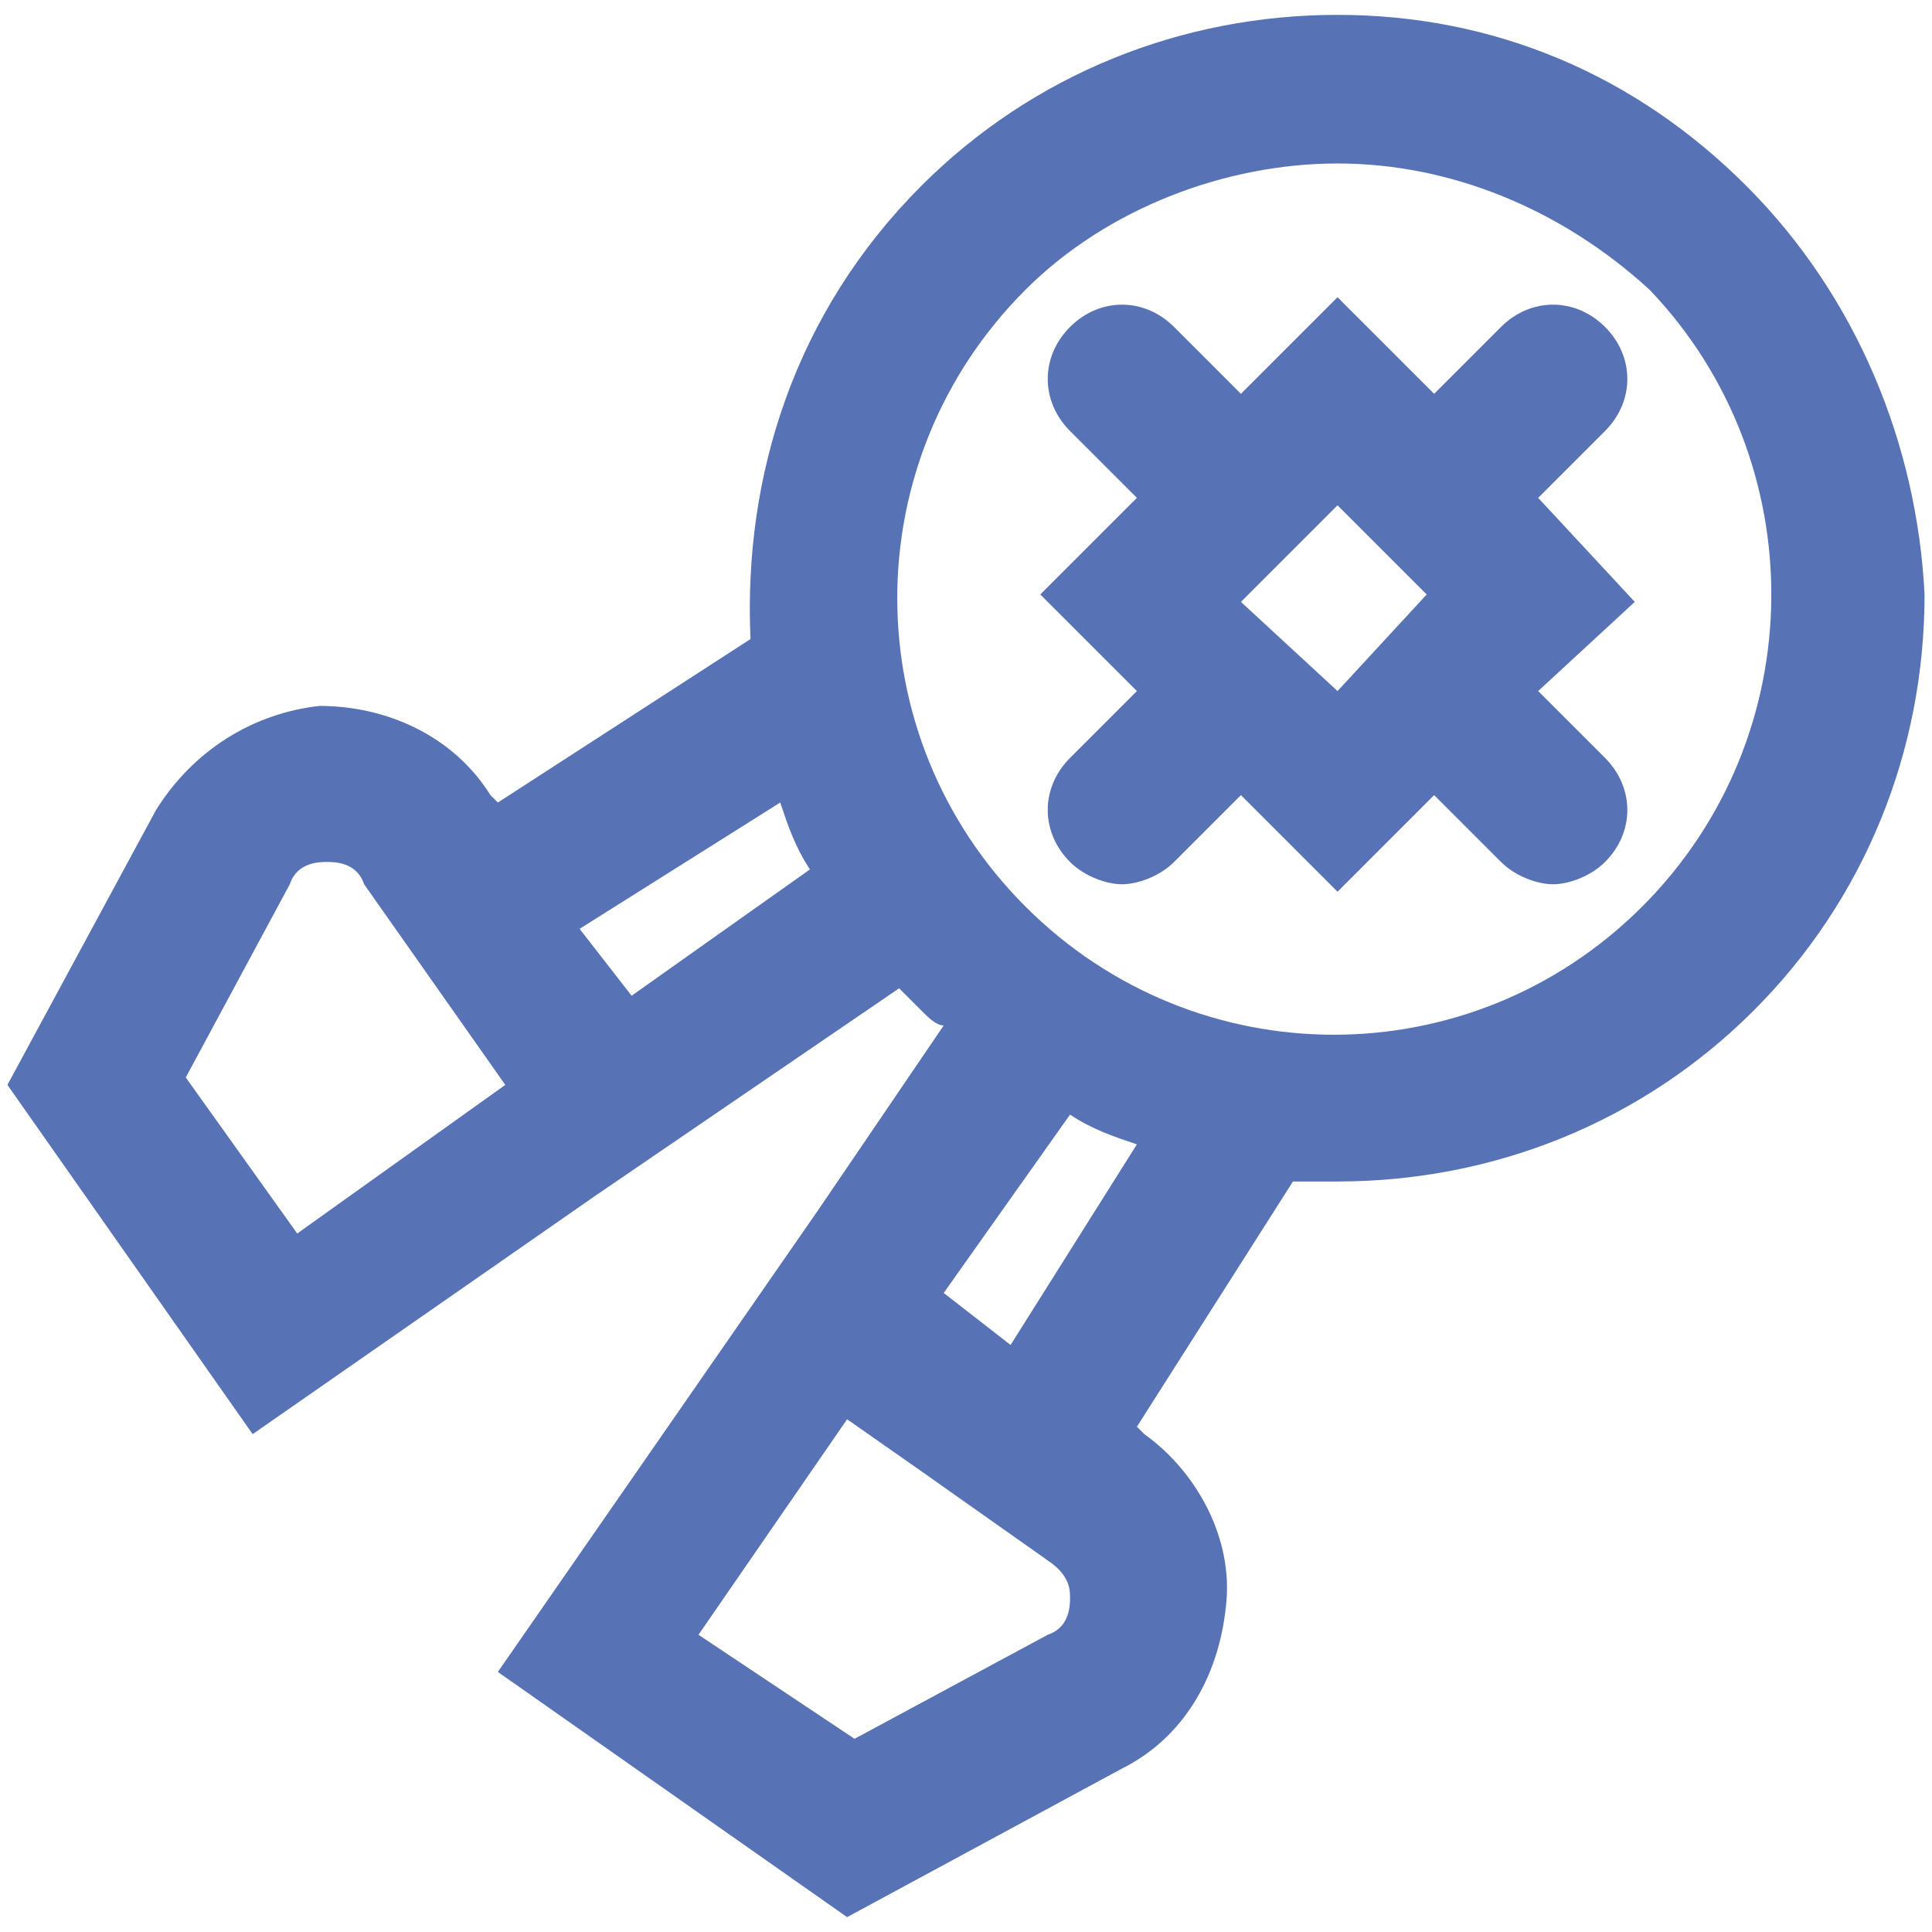
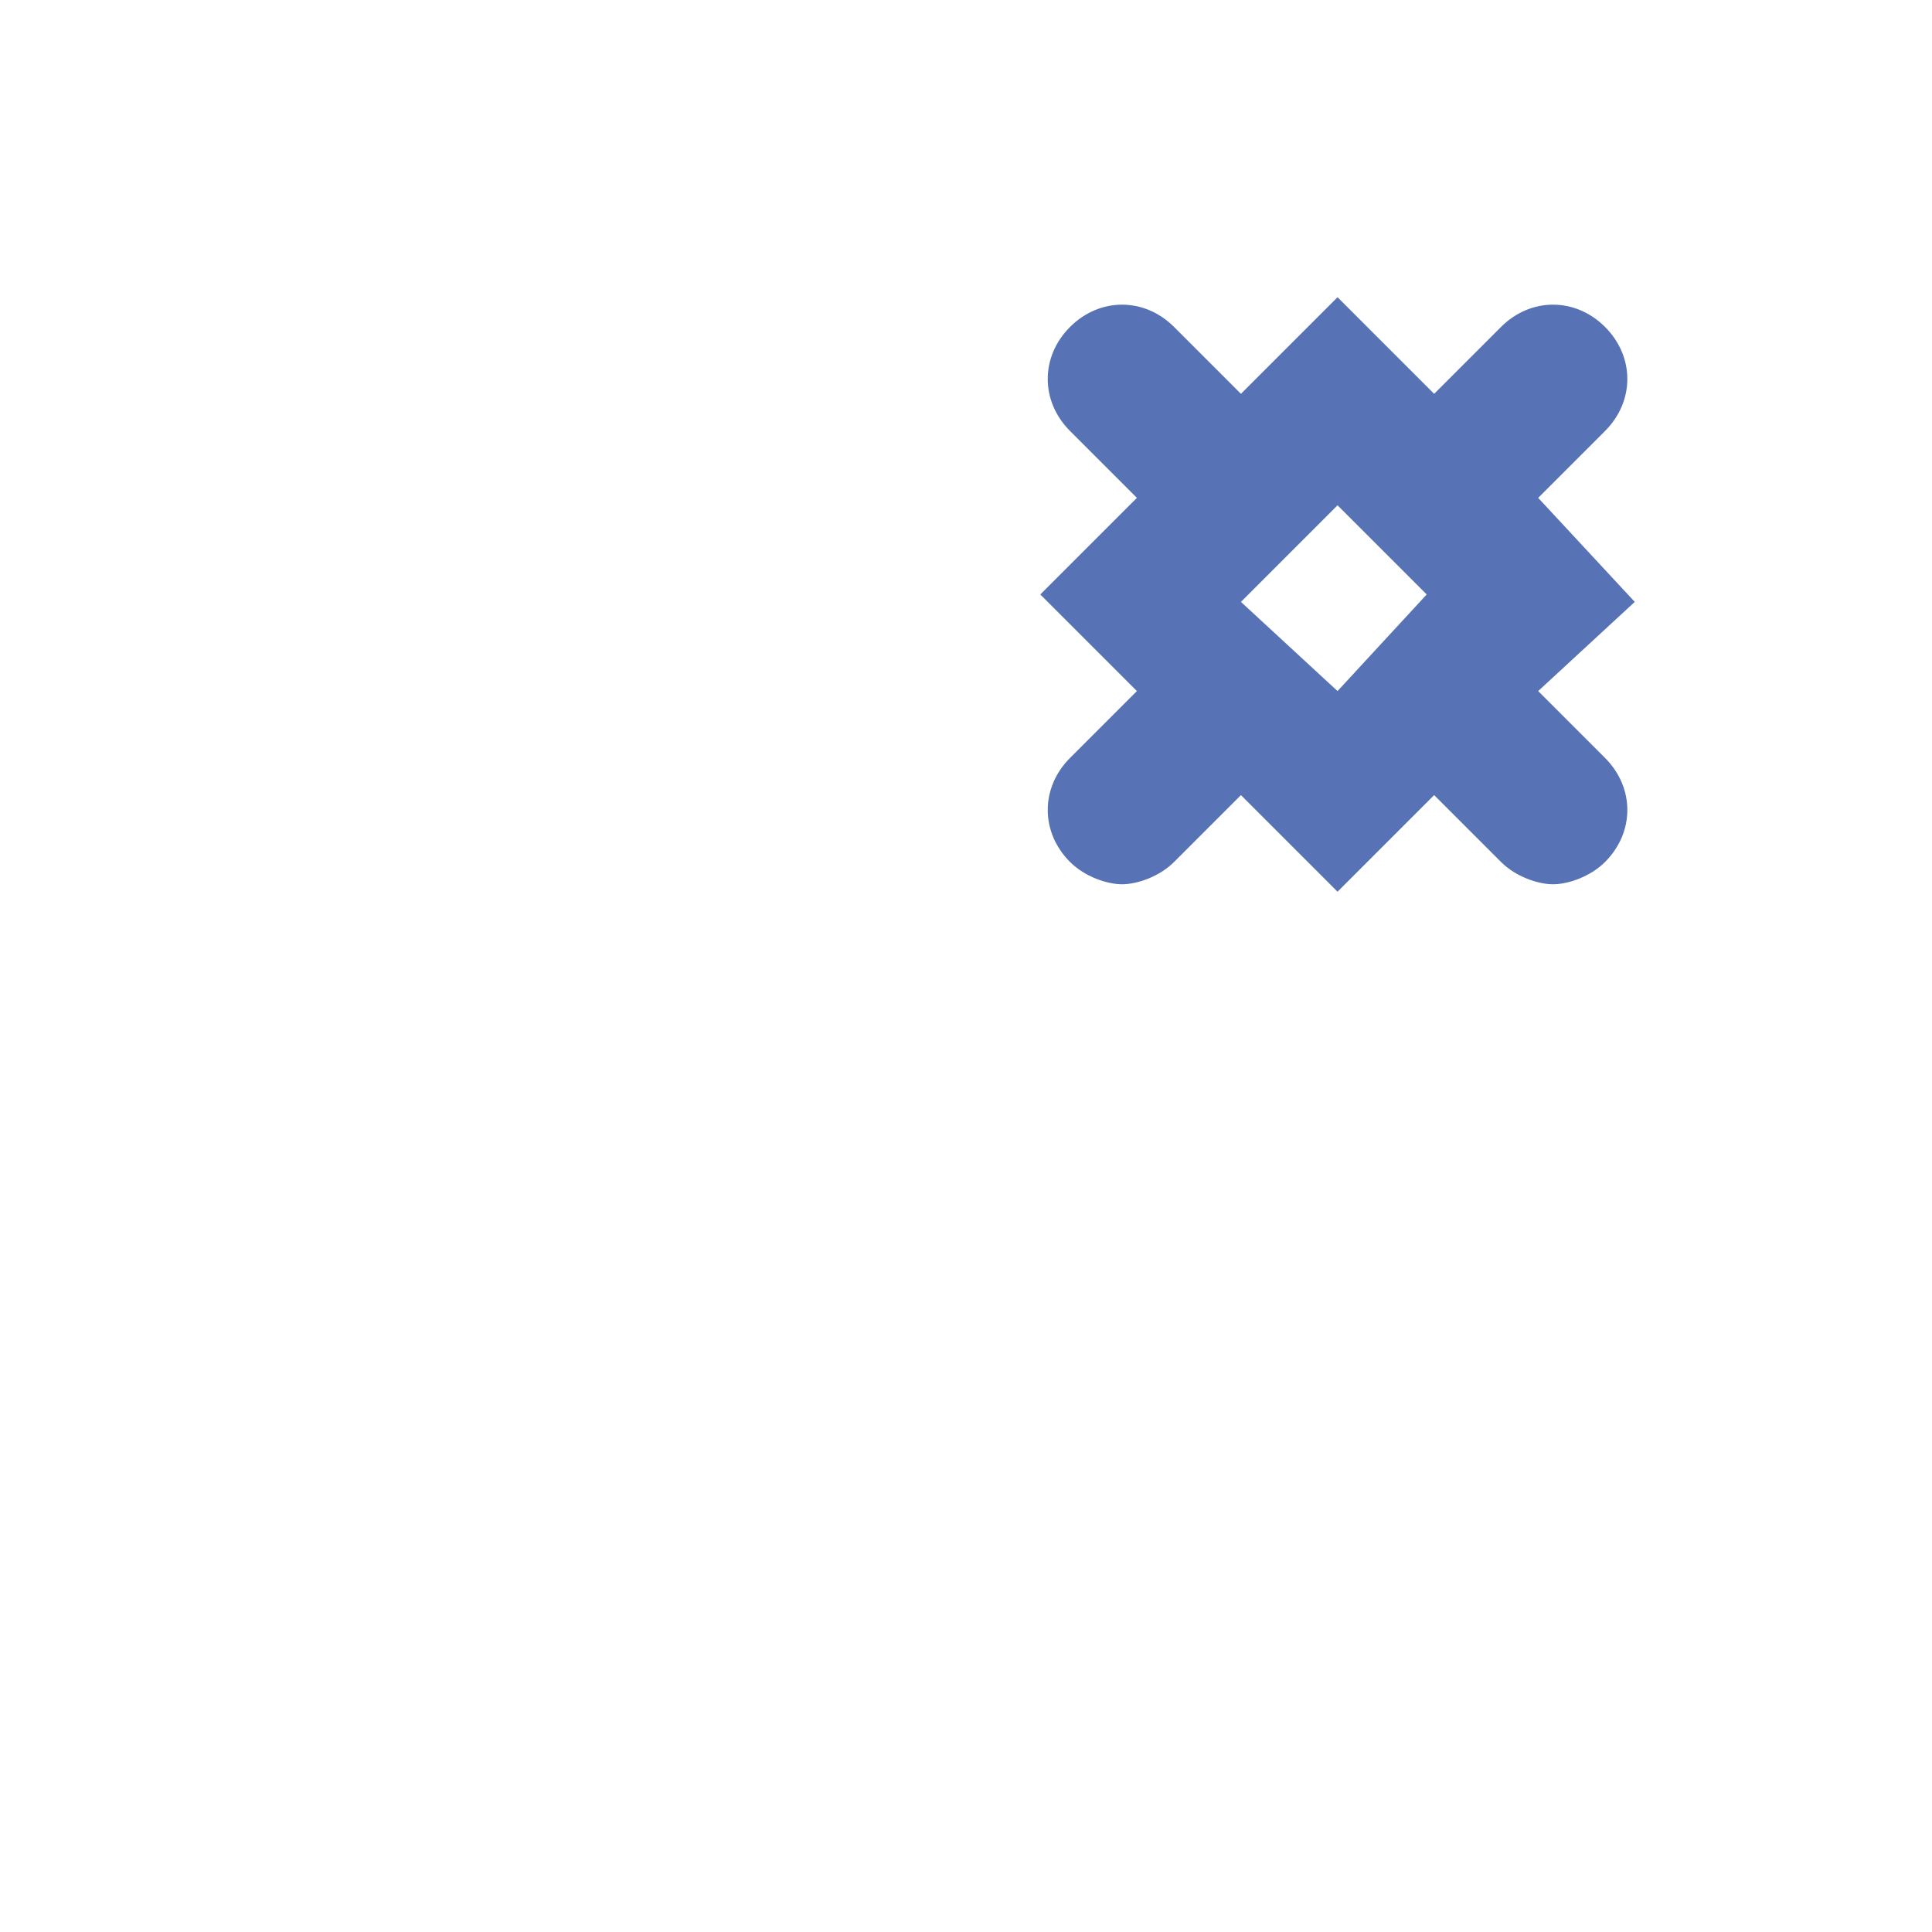
<svg xmlns="http://www.w3.org/2000/svg" version="1.1" id="Слой_1" x="0px" y="0px" width="26px" height="26px" viewBox="0 0 26 26" style="enable-background:new 0 0 26 26;" xml:space="preserve">
  <style type="text/css">
	.st0{fill:#5773B6;}
</style>
  <g>
-     <path class="st0" d="M23.5,2.5C22,1,20.1,0.2,18,0.2c-2.1,0-4.1,0.8-5.6,2.3c-1.7,1.7-2.4,3.9-2.3,6.1l-3.4,2.2l-0.1-0.1   C6.1,9.9,5.2,9.5,4.3,9.5c-0.9,0.1-1.7,0.6-2.2,1.4l-2,3.7l3.3,4.7L8,16.1l0,0l4.1-2.8c0.1,0.1,0.2,0.2,0.3,0.3   c0.1,0.1,0.2,0.2,0.3,0.2L11,16.3l0,0l-4.3,6.2l4.7,3.3l3.7-2c0.8-0.4,1.3-1.2,1.4-2.2c0.1-0.9-0.4-1.8-1.1-2.3l-0.1-0.1l2.1-3.3   c0.2,0,0.4,0,0.6,0c2.1,0,4.1-0.8,5.6-2.3c1.5-1.5,2.3-3.5,2.3-5.6C25.8,6,25,4,23.5,2.5z M14.1,22l-2.6,1.4L9.4,22l2-2.9l1,0.7   l1.7,1.2c0.3,0.2,0.3,0.4,0.3,0.5C14.4,21.6,14.4,21.9,14.1,22z M4,16.6l-1.5-2.1l1.4-2.6c0.1-0.3,0.4-0.3,0.5-0.3   c0.1,0,0.4,0,0.5,0.3l1.9,2.7L4,16.6z M8.5,13.4l-0.7-0.9l2.7-1.7c0.1,0.3,0.2,0.6,0.4,0.9L8.5,13.4z M13.6,18.1l-0.9-0.7l1.7-2.4   c0.3,0.2,0.6,0.3,0.9,0.4L13.6,18.1z M22.1,12.2c-2.3,2.3-6,2.3-8.3,0c-2.3-2.3-2.3-6,0-8.3c1.1-1.1,2.7-1.7,4.2-1.7   c1.5,0,3,0.6,4.2,1.7C24.4,6.2,24.4,9.9,22.1,12.2z" />
    <path class="st0" d="M20.7,6.7l0.9-0.9c0.4-0.4,0.4-1,0-1.4c-0.4-0.4-1-0.4-1.4,0l-0.9,0.9L18,4l-1.3,1.3l-0.9-0.9   c-0.4-0.4-1-0.4-1.4,0s-0.4,1,0,1.4l0.9,0.9l-1.3,1.3l1.3,1.3l-0.9,0.9c-0.4,0.4-0.4,1,0,1.4c0.2,0.2,0.5,0.3,0.7,0.3   s0.5-0.1,0.7-0.3l0.9-0.9l1.3,1.3l1.3-1.3l0.9,0.9c0.2,0.2,0.5,0.3,0.7,0.3s0.5-0.1,0.7-0.3c0.4-0.4,0.4-1,0-1.4l-0.9-0.9L22,8.1   L20.7,6.7z M16.7,8.1L18,6.8l0.6,0.6c0,0,0,0,0,0s0,0,0,0l0.6,0.6L18,9.3L16.7,8.1z" />
  </g>
</svg>